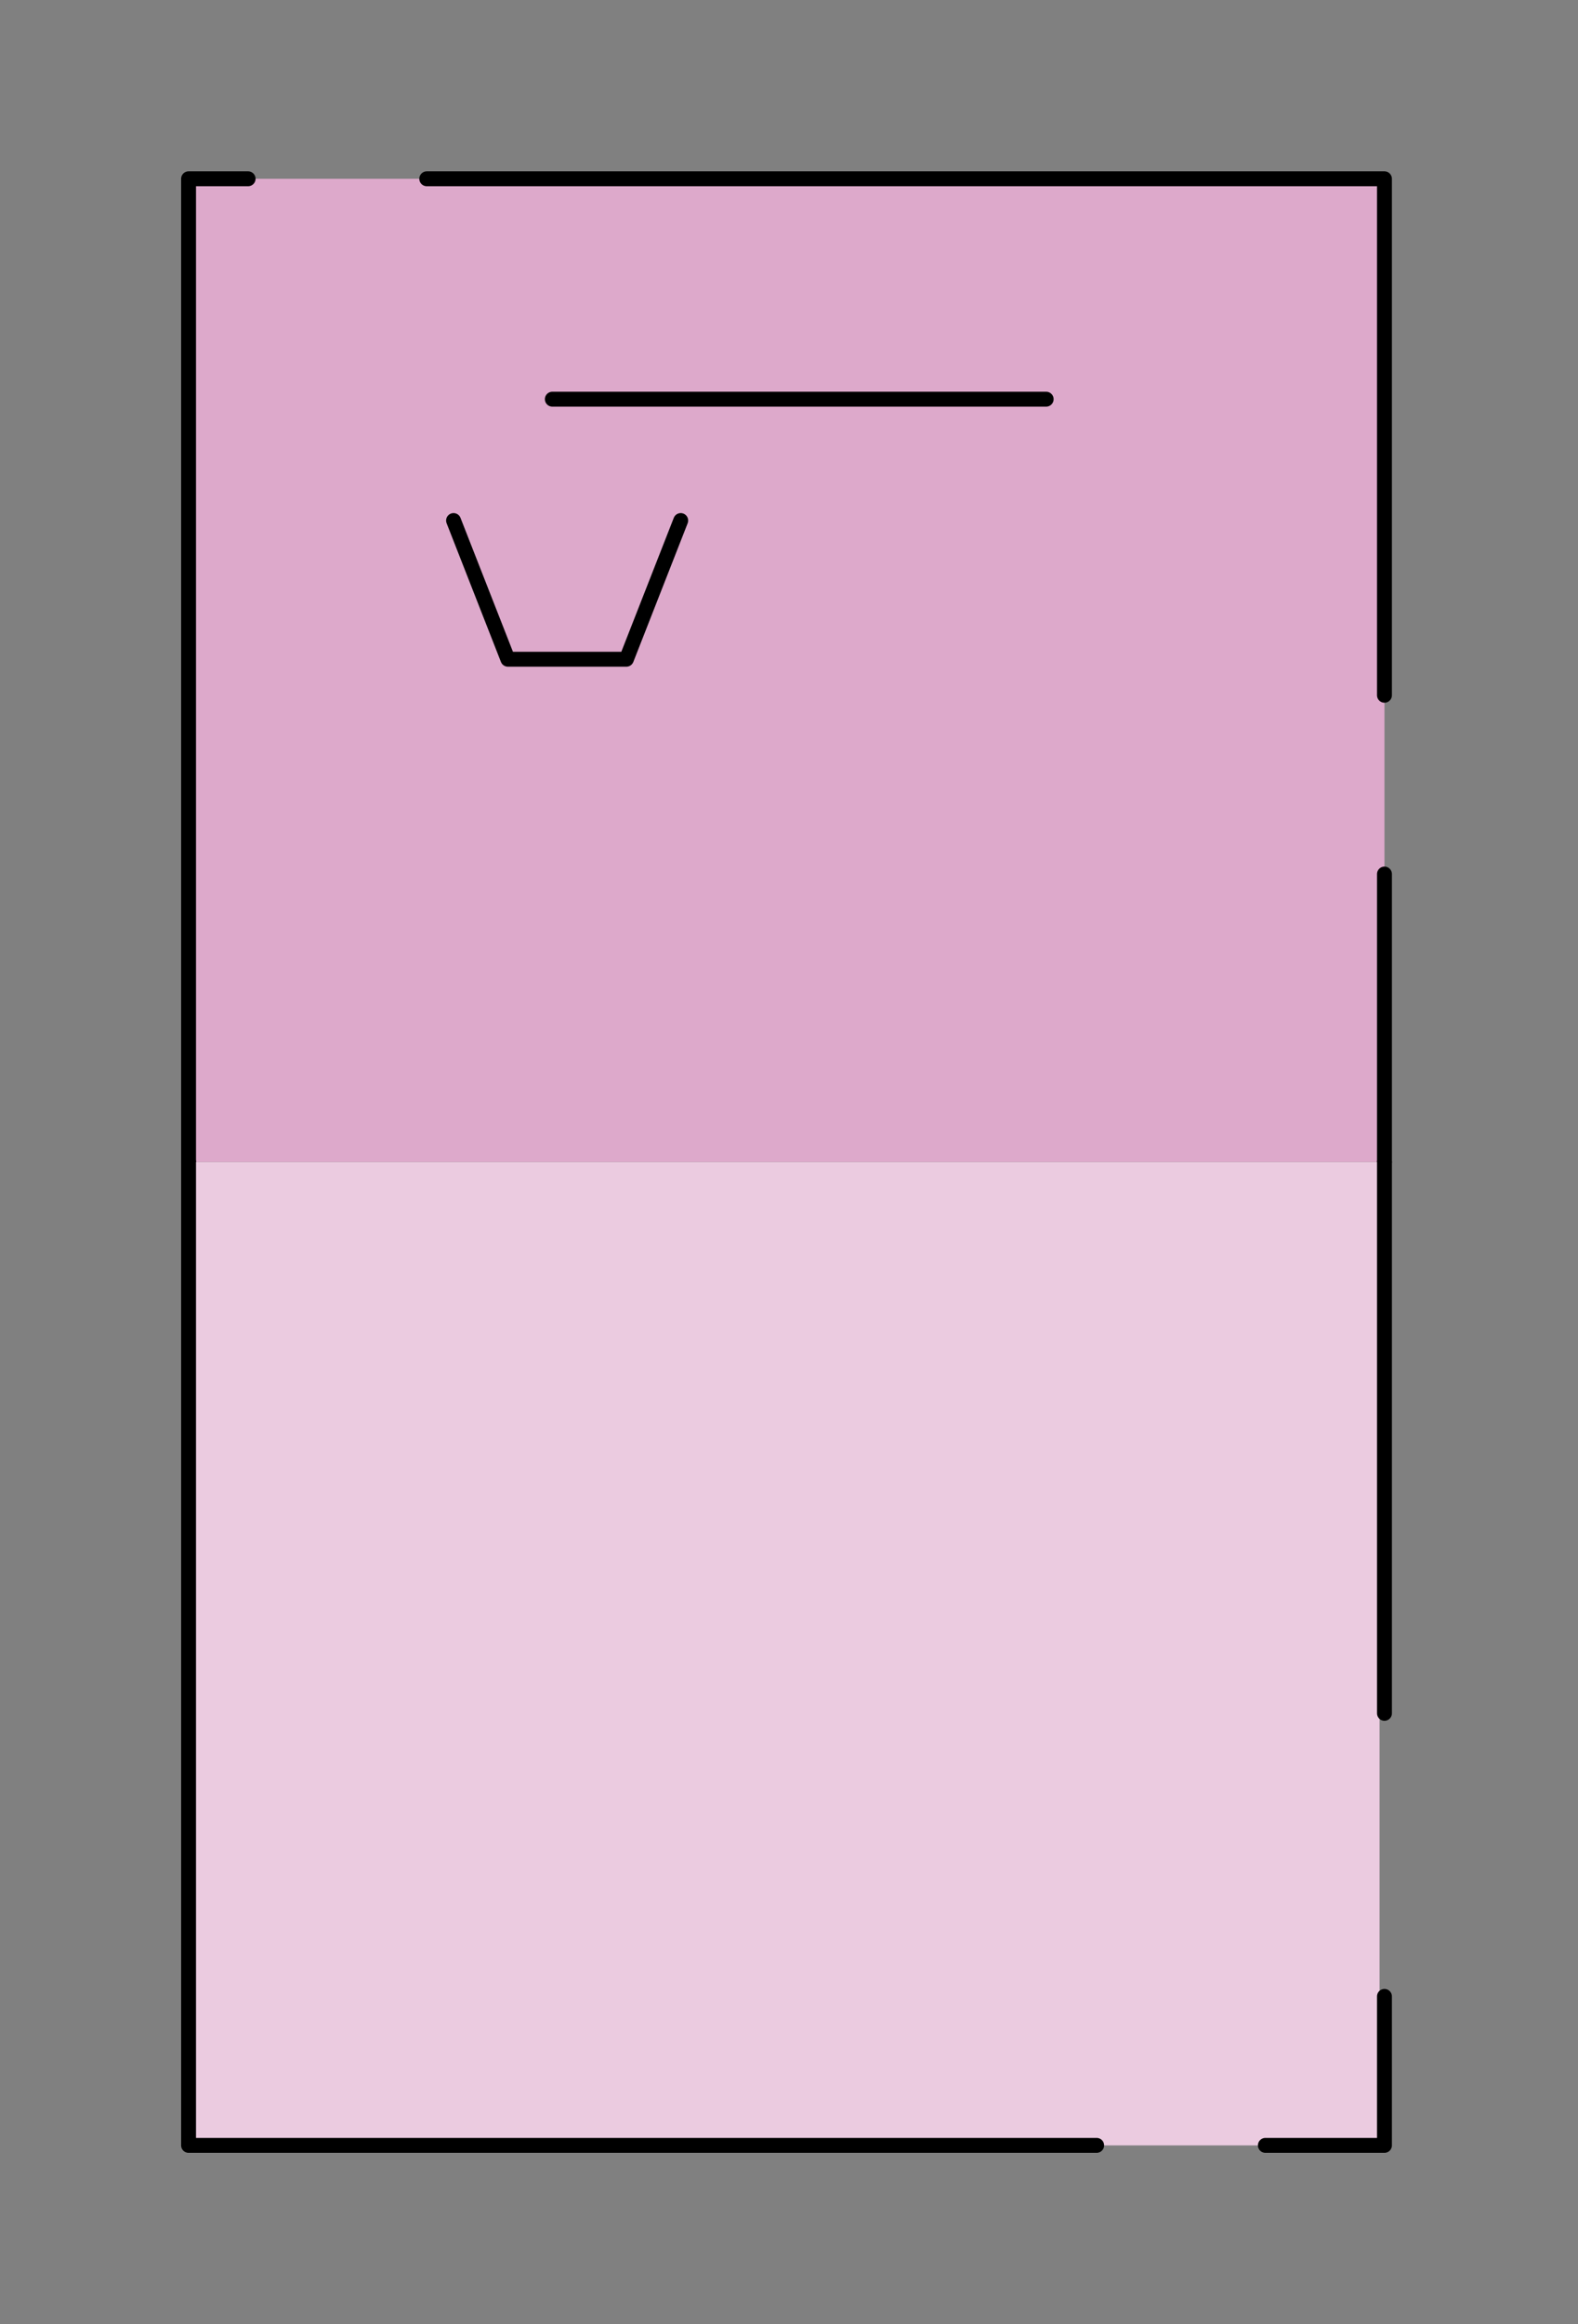
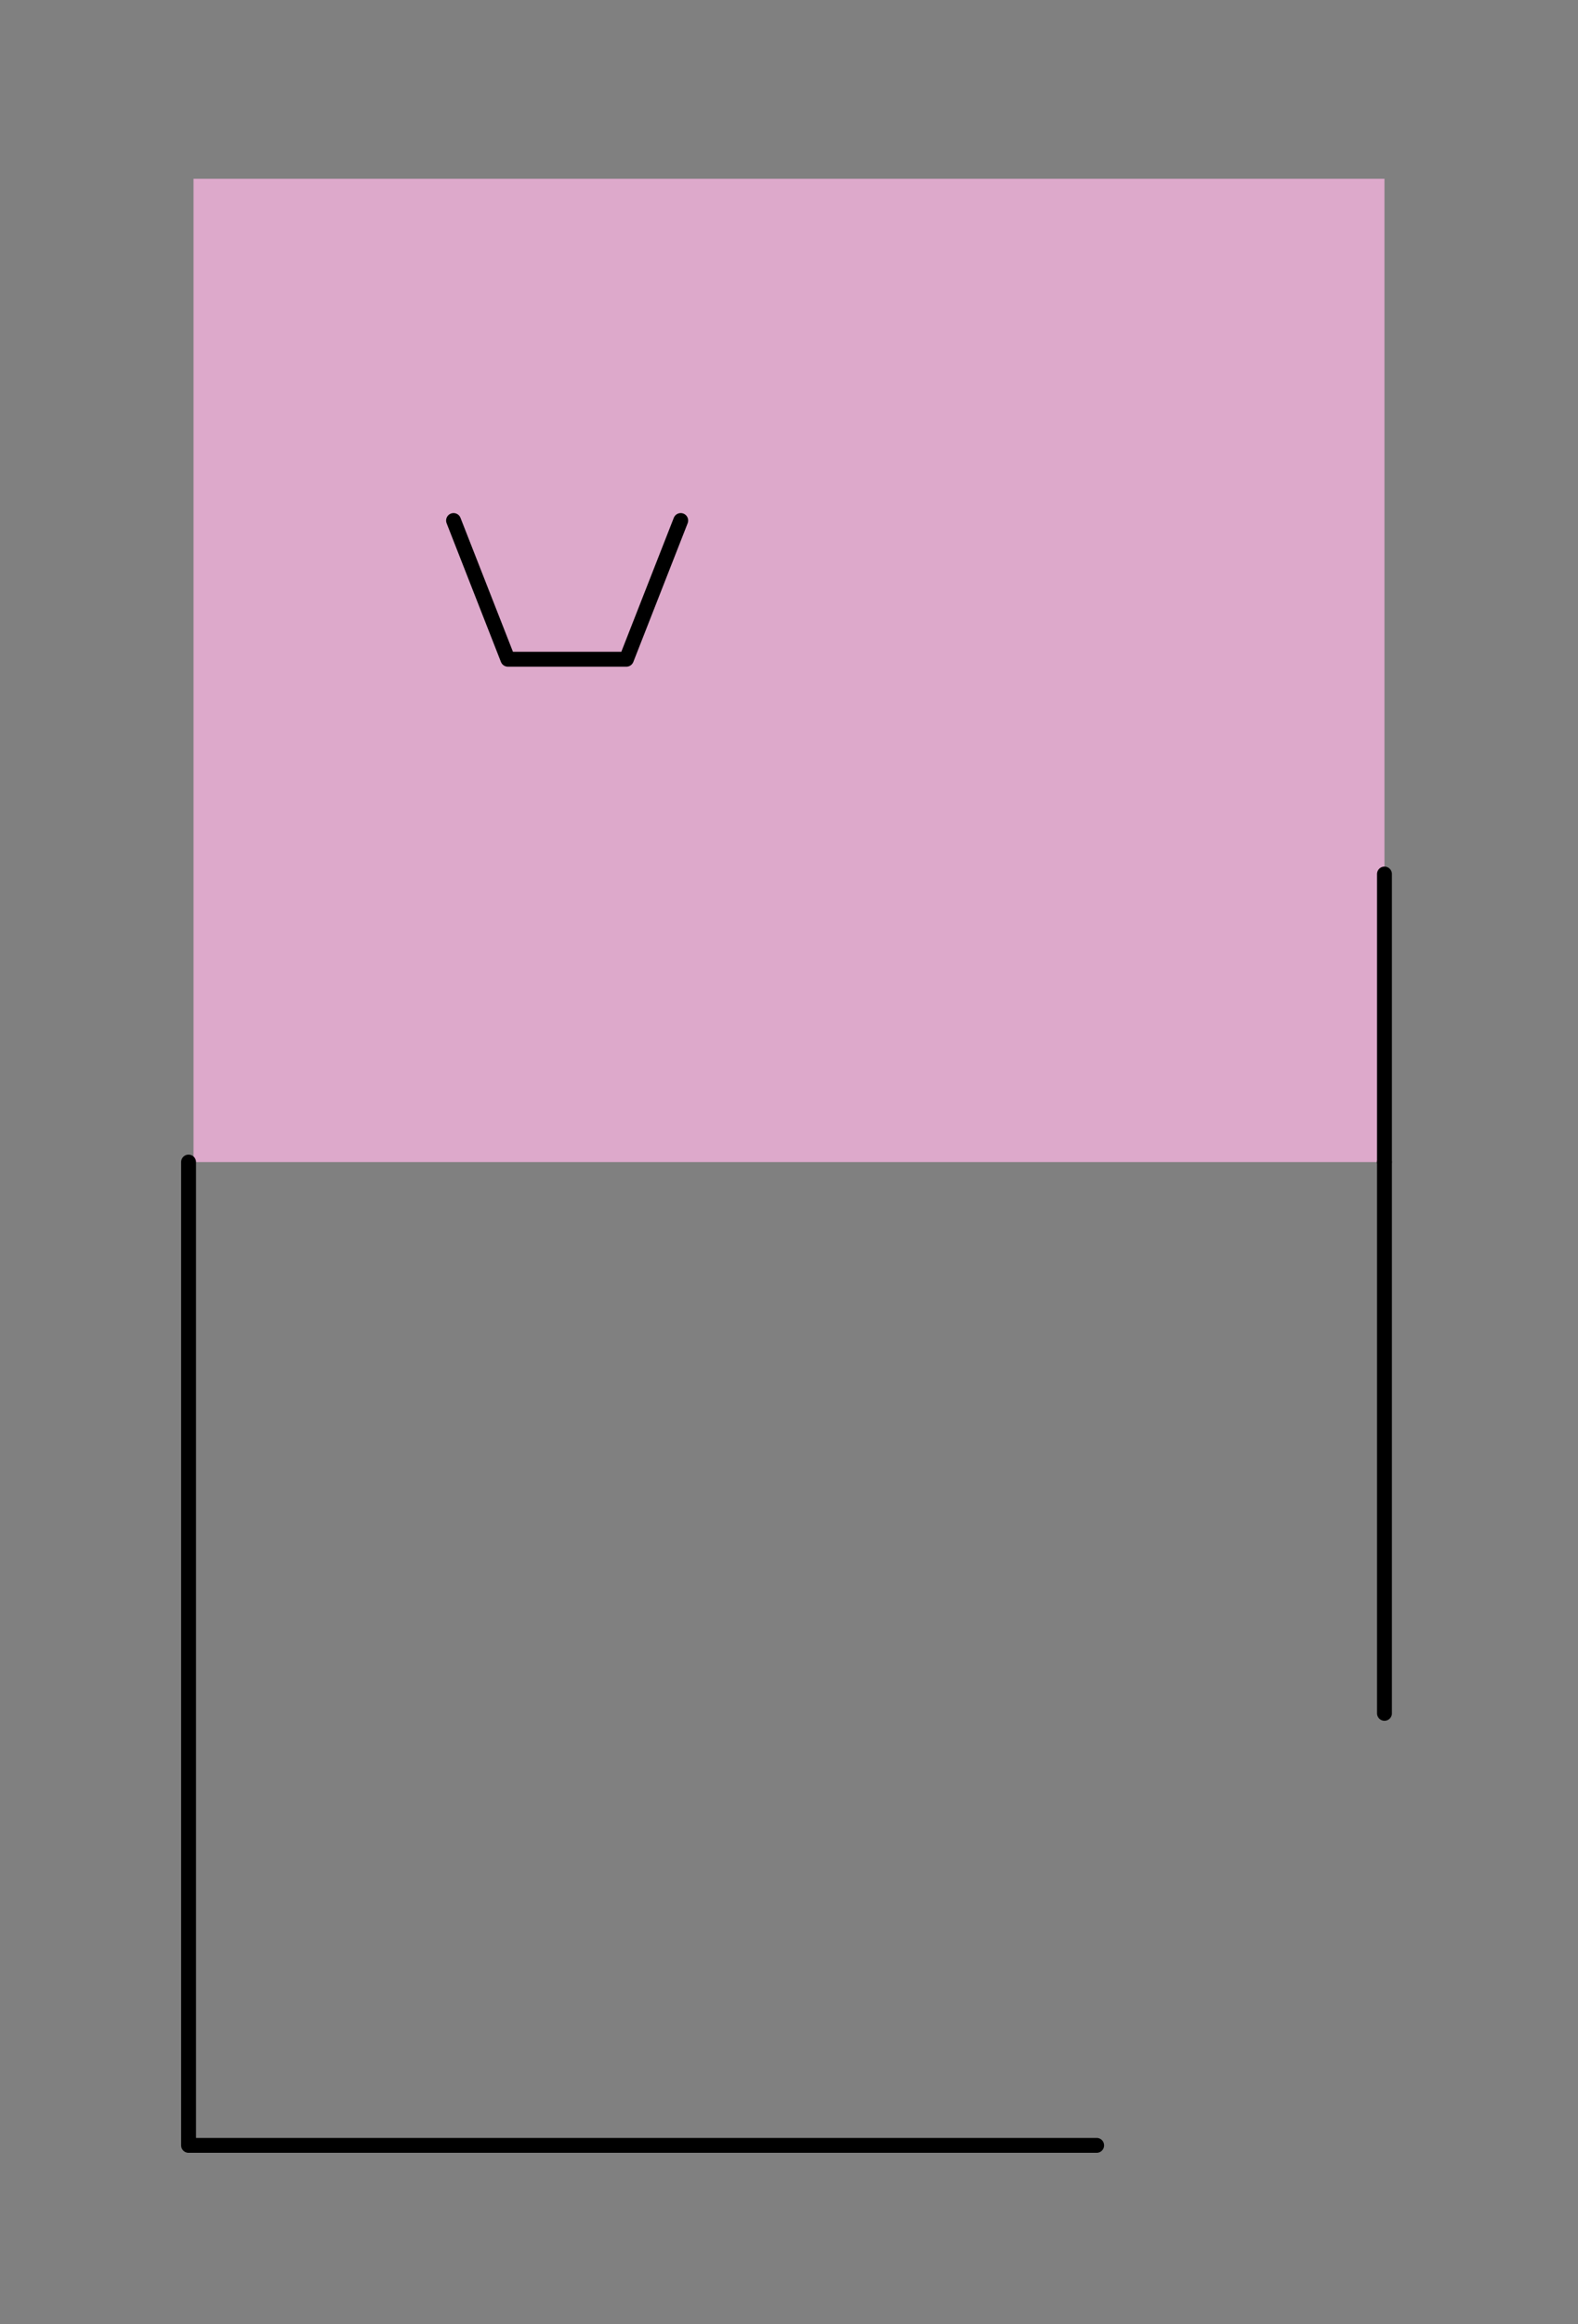
<svg xmlns="http://www.w3.org/2000/svg" width="159" height="234" viewBox="0 0 159 234" fill="none">
  <rect x="0" y="0" width="159" height="234" fill="#808080" stroke="none" />
  <rect x="139.5" y="18" width="99" height="120" transform="rotate(90 139.5 18)" fill="#DDA9CB" />
-   <path d="M43 18L139.499 18L139.499 70M25 18L19 18L19 117" stroke="black" stroke-width="1.5" stroke-miterlimit="10" stroke-linecap="round" stroke-linejoin="round" />
-   <path d="M55.652 40.191L105.413 40.191" stroke="black" stroke-width="1.5" stroke-miterlimit="10" stroke-linecap="round" stroke-linejoin="round" />
  <path d="M139.5 117L139.5 88" stroke="black" stroke-width="1.5" stroke-miterlimit="10" stroke-linecap="round" stroke-linejoin="round" />
  <path d="M45.7 52.409L51.174 66.373L56.896 66.373L63.116 66.373L68.59 52.409" stroke="black" stroke-width="1.5" stroke-miterlimit="10" stroke-linecap="round" stroke-linejoin="round" />
-   <rect x="19" y="216" width="99" height="120" transform="rotate(-90 19 216)" fill="#DDA9CB" />
-   <rect x="19" y="216" width="99" height="120" transform="rotate(-90 19 216)" fill="white" fill-opacity="0.4" />
  <path d="M110.5 216L19 216L19 117M139.5 172.5L139.5 117" stroke="black" stroke-width="1.5" stroke-miterlimit="10" stroke-linecap="round" stroke-linejoin="round" />
-   <path d="M139.499 201L139.499 216L127.499 216" stroke="black" stroke-width="1.5" stroke-miterlimit="10" stroke-linecap="round" stroke-linejoin="round" />
</svg>